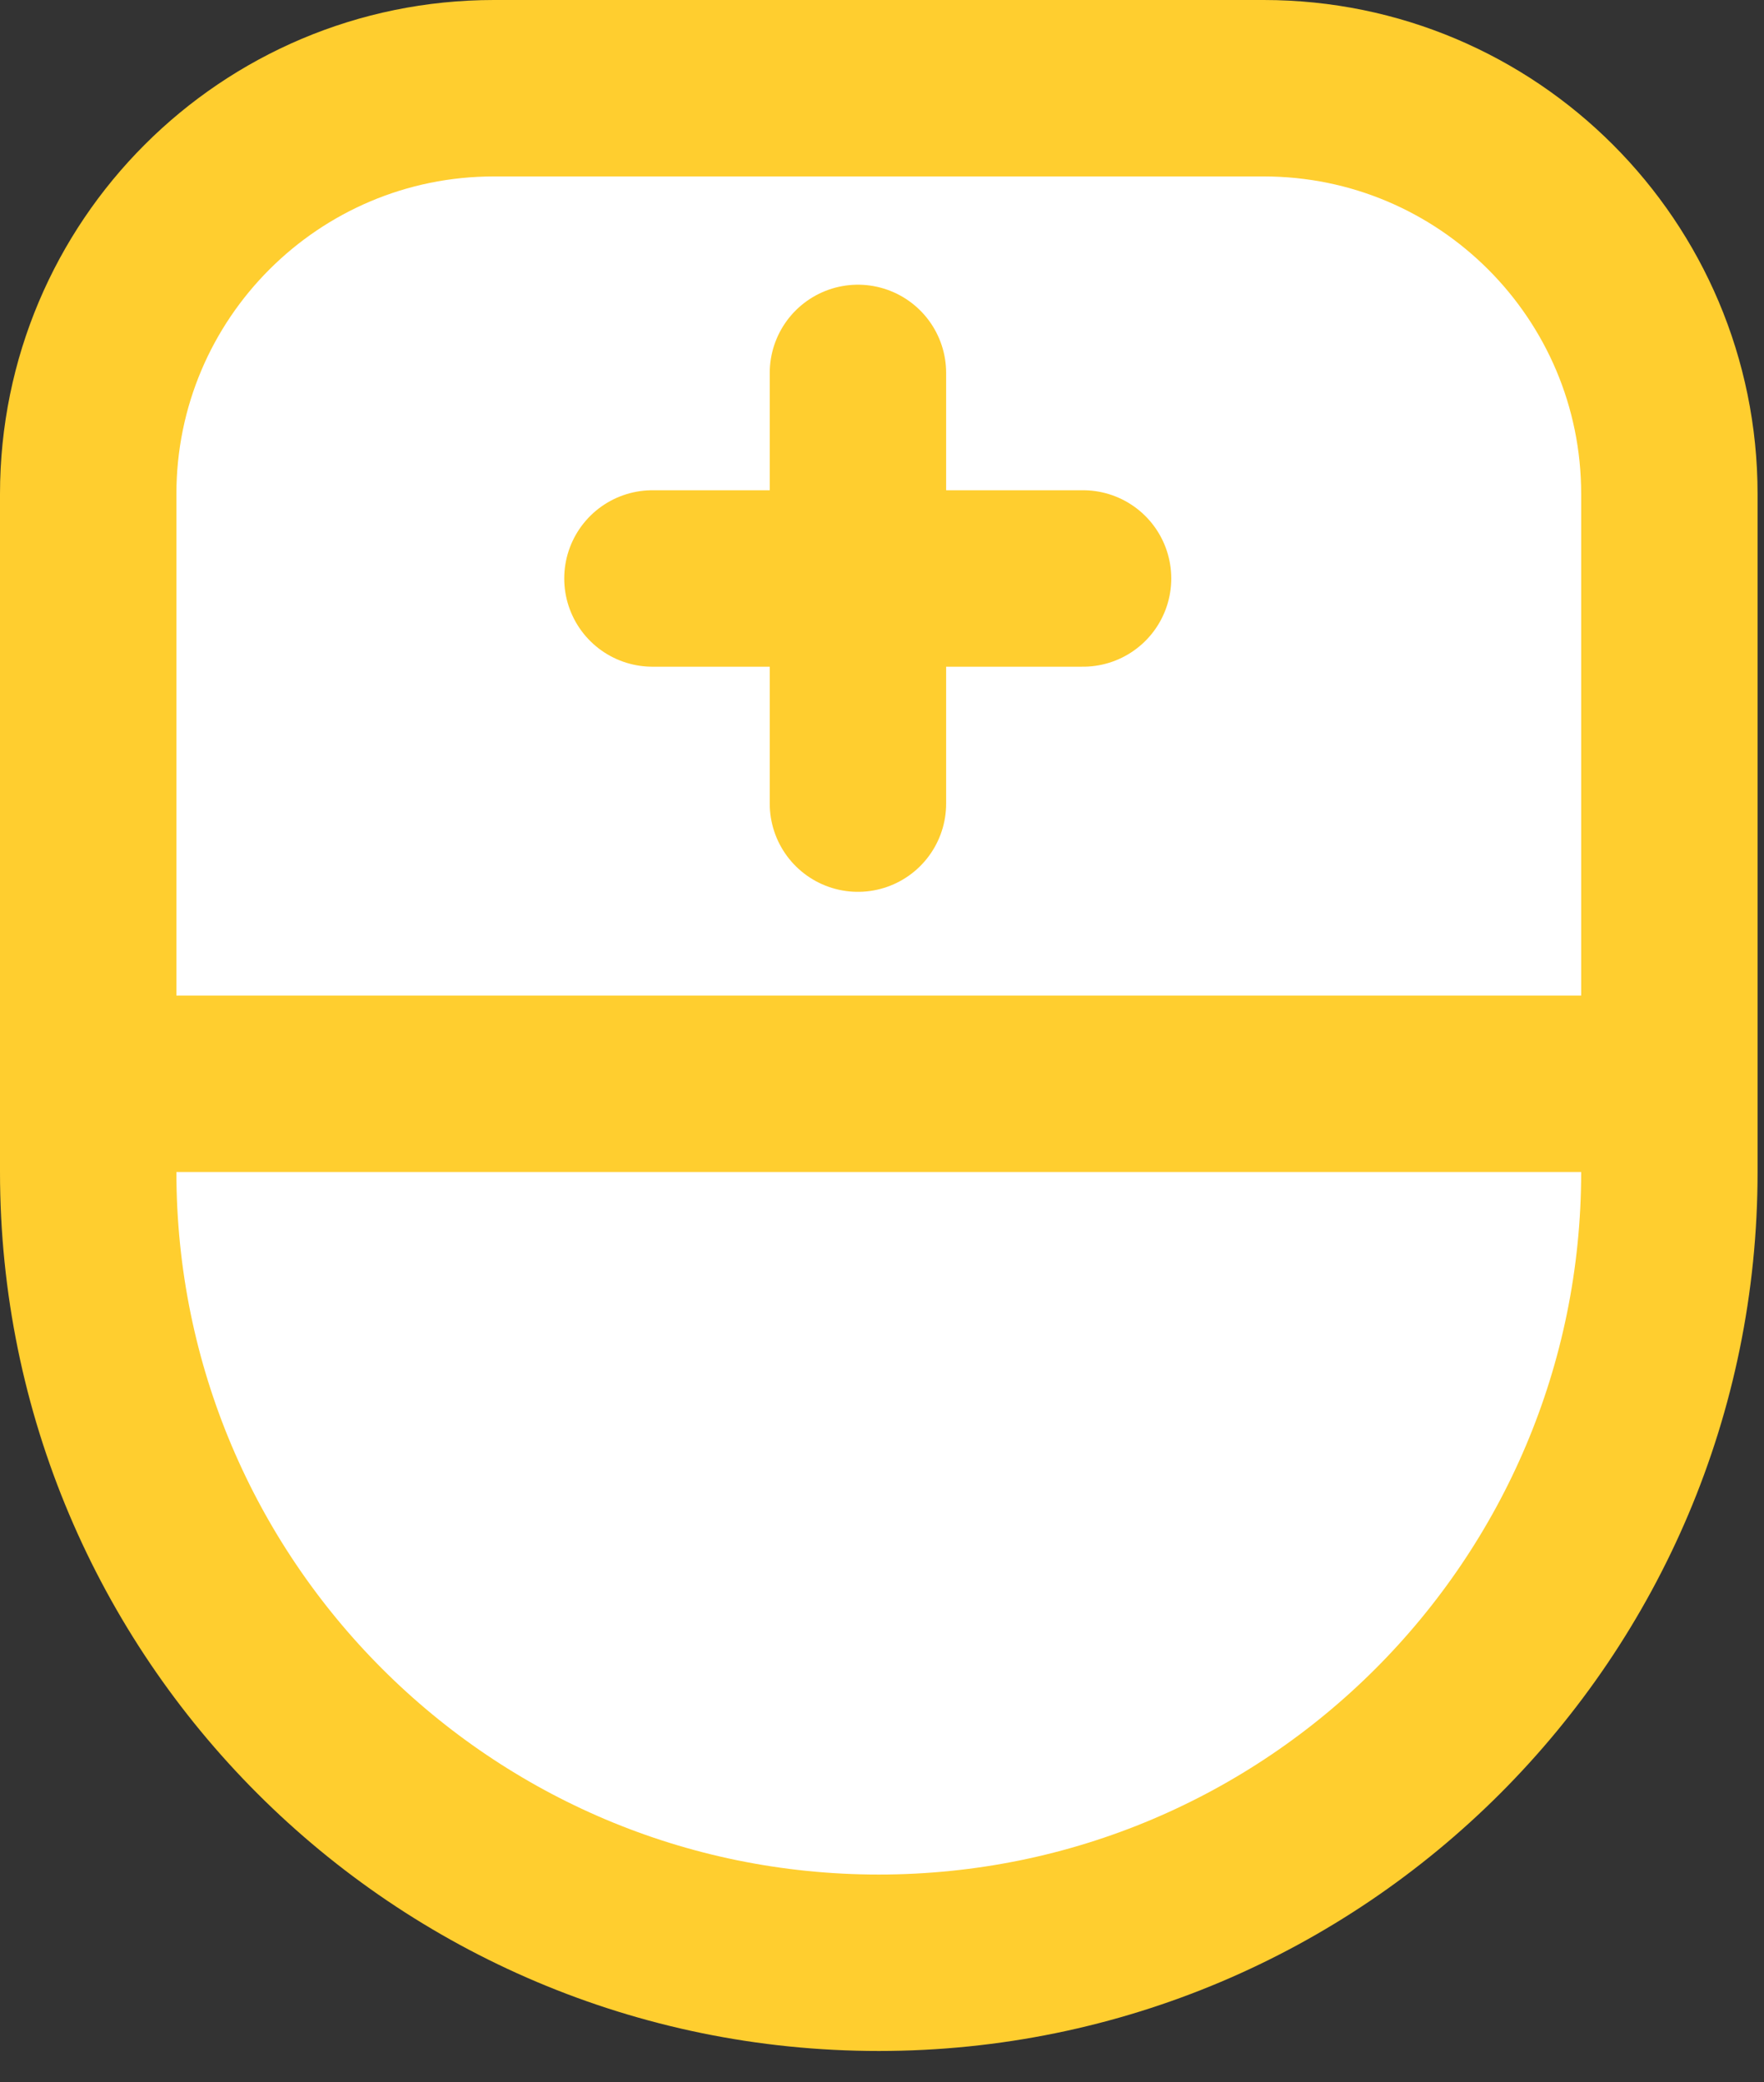
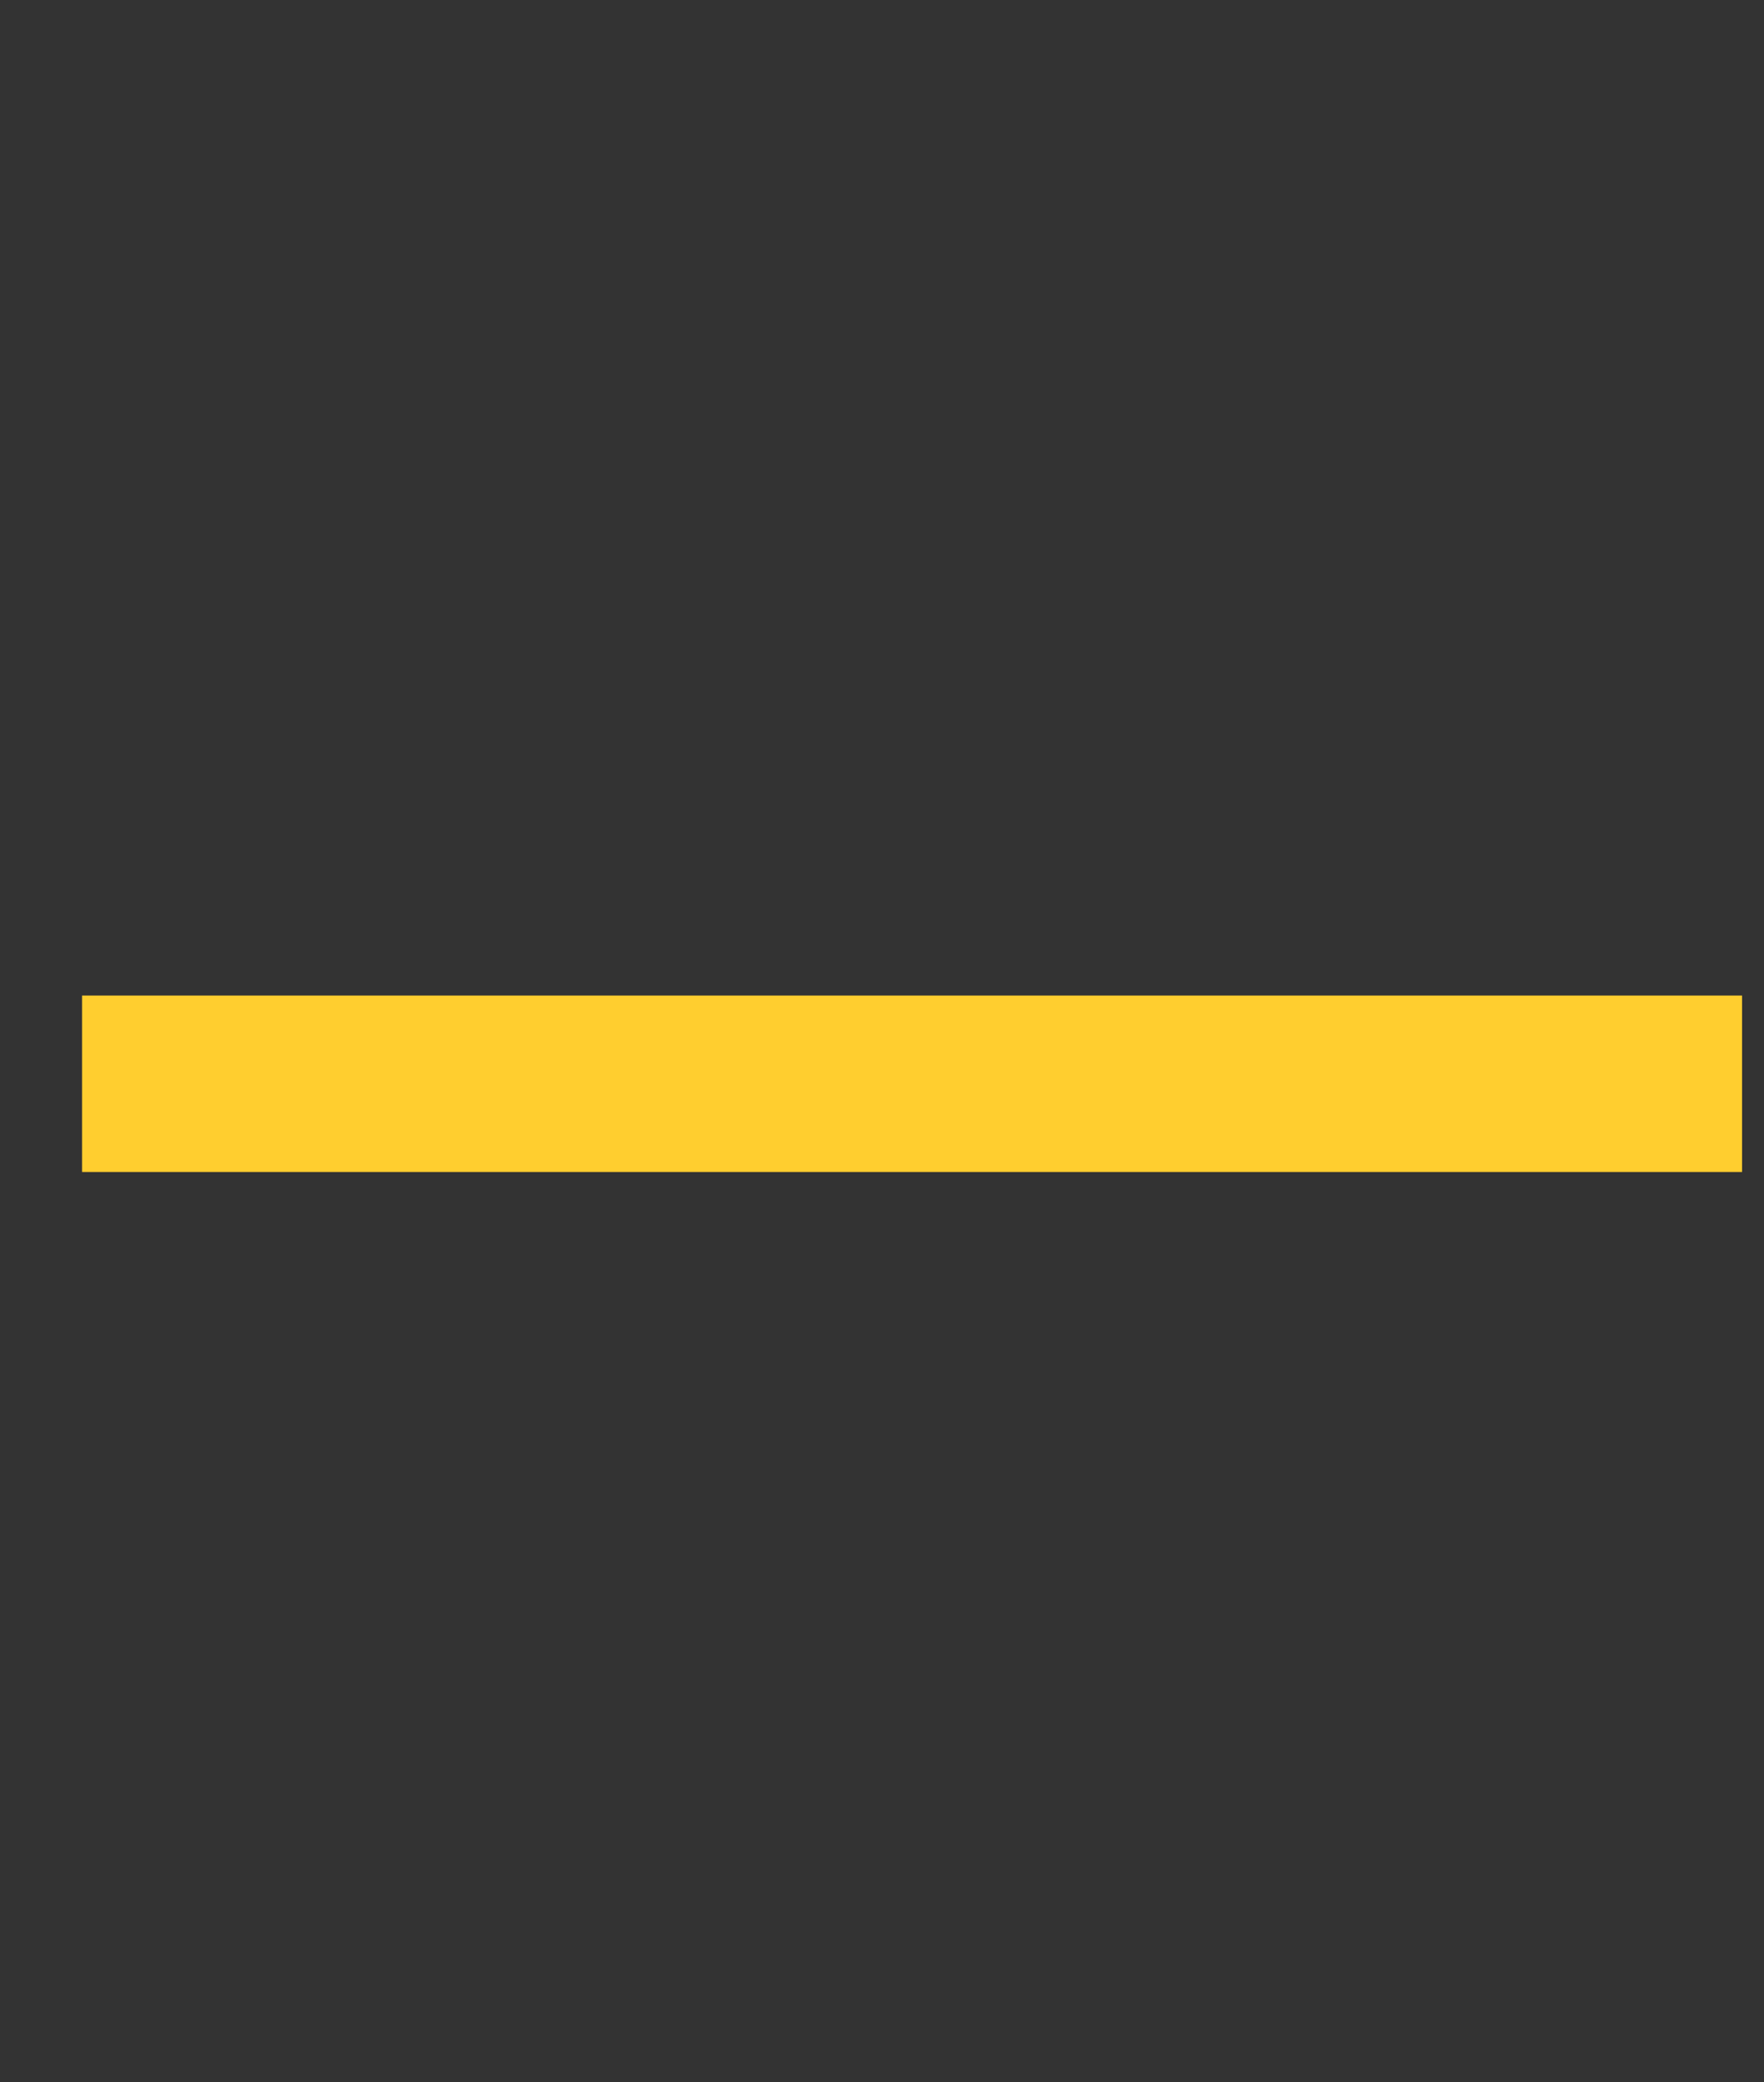
<svg xmlns="http://www.w3.org/2000/svg" width="50" height="59" viewBox="0 0 50 59" fill="none">
  <rect x="0" y="0" width="50" height="59" fill="#333333" stroke="none" />
-   <path d="M2.5 14C2.5 7.649 7.649 2.5 14 2.5H35.818C42.17 2.5 47.318 7.649 47.318 14V33.212C47.318 45.588 37.285 55.621 24.909 55.621C12.533 55.621 2.5 45.588 2.5 33.212V14Z" fill="white" stroke="#FFCE2F" stroke-width="5" />
  <line x1="2.327" y1="30.712" x2="49.378" y2="30.712" stroke="#FFCE2F" stroke-width="5" />
-   <path d="M18.493 16.393H30.699" stroke="#FFCE2F" stroke-width="5" stroke-linecap="round" />
-   <path d="M24.318 10.568L24.318 22.773" stroke="#FFCE2F" stroke-width="5" stroke-linecap="round" />
</svg>